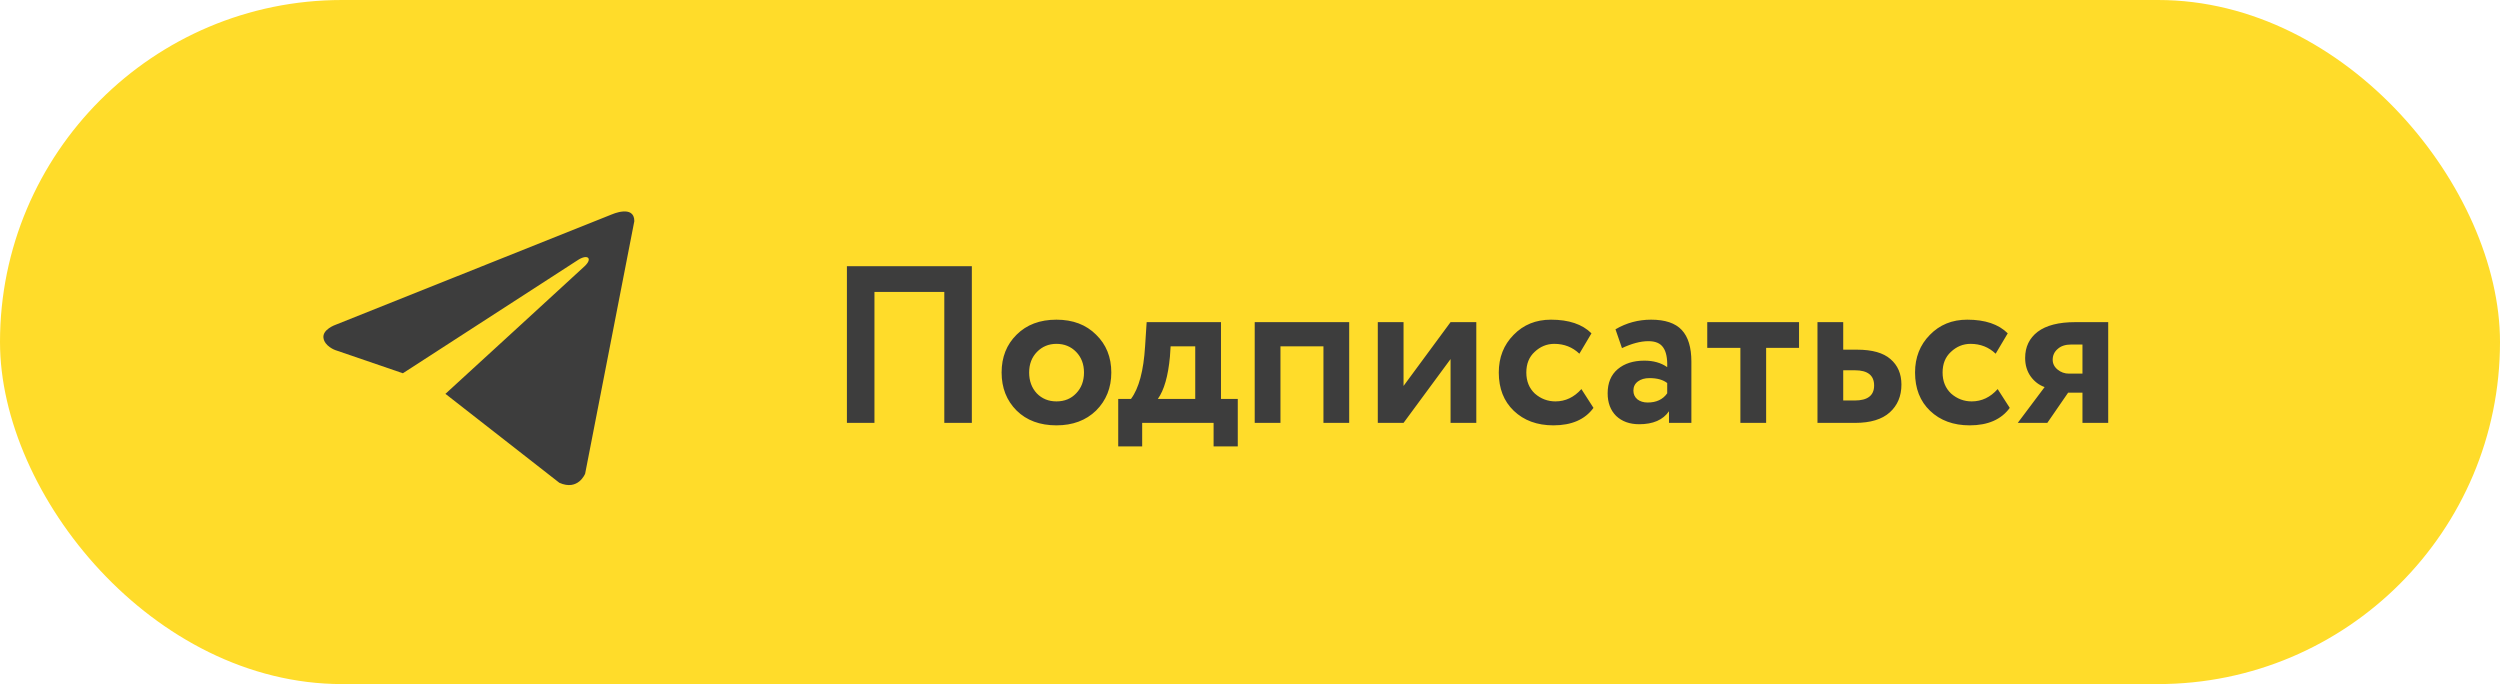
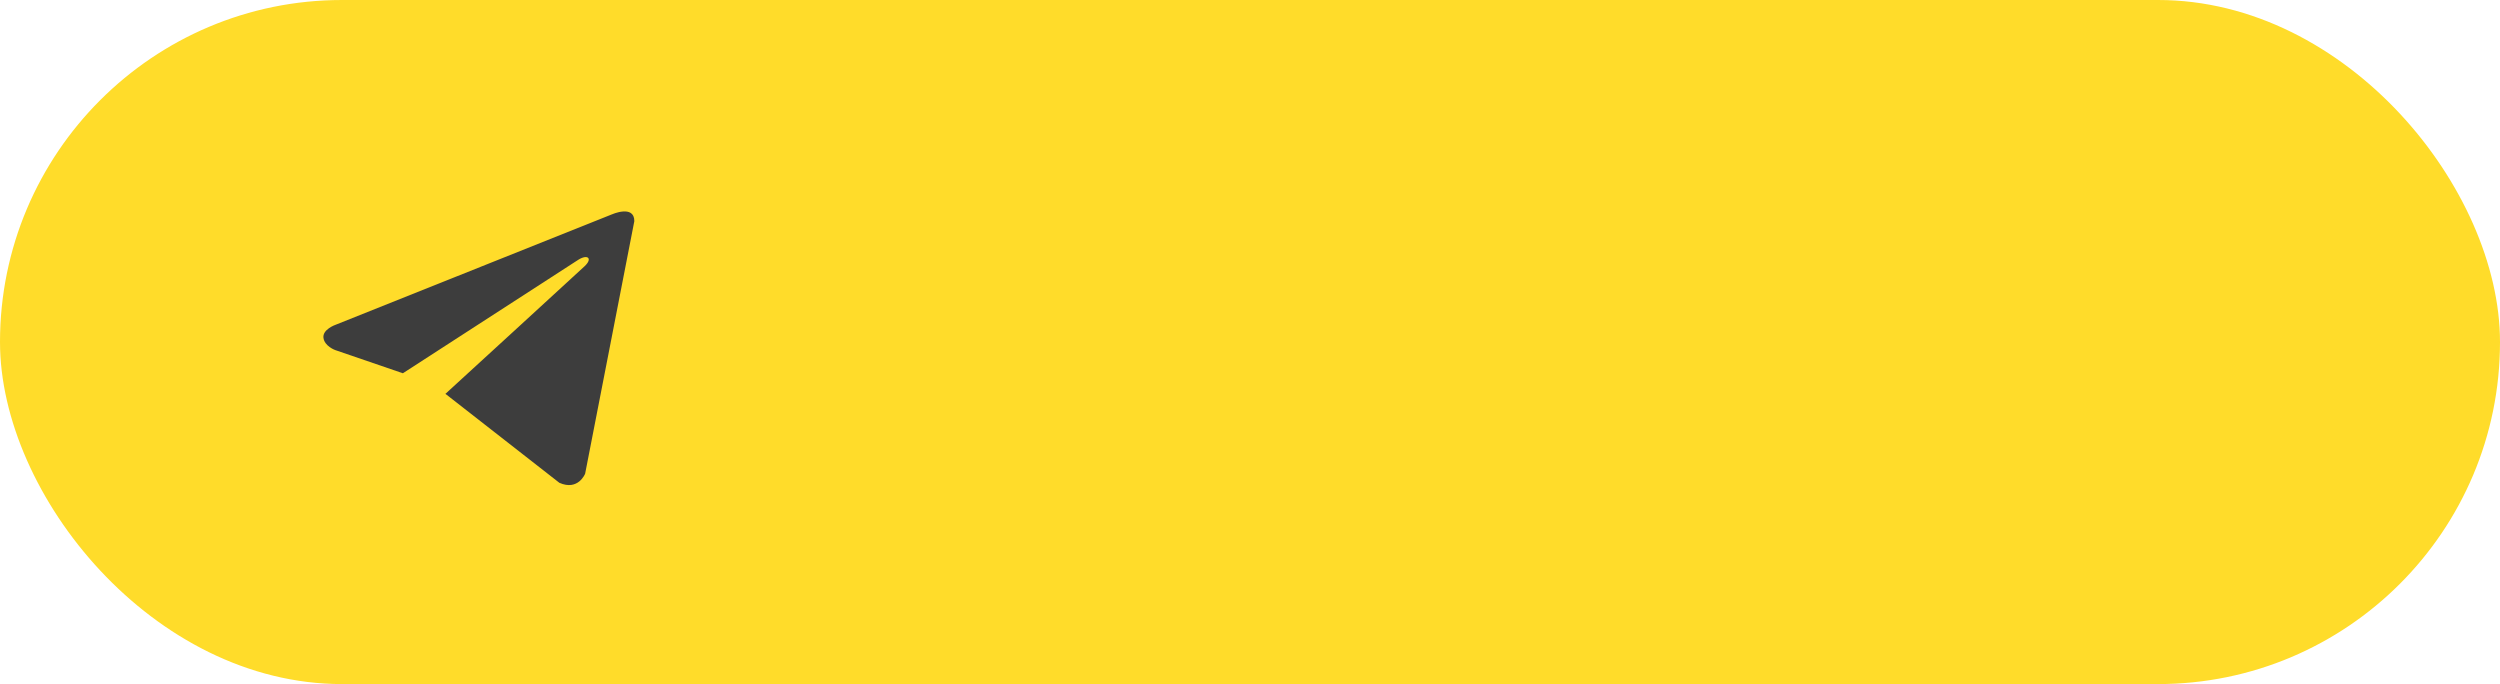
<svg xmlns="http://www.w3.org/2000/svg" width="201" height="55" viewBox="0 0 201 55" fill="none">
  <rect width="201" height="55" rx="27.5" fill="#FFDC2A" />
-   <path d="M78.136 34H75.922V23.47H70.306V34H68.092V21.4H78.136V34ZM81.735 33.01C80.931 32.206 80.529 31.186 80.529 29.95C80.529 28.714 80.931 27.7 81.735 26.908C82.539 26.104 83.607 25.702 84.939 25.702C86.259 25.702 87.321 26.104 88.125 26.908C88.941 27.7 89.349 28.714 89.349 29.95C89.349 31.174 88.941 32.194 88.125 33.01C87.309 33.802 86.247 34.198 84.939 34.198C83.607 34.198 82.539 33.802 81.735 33.01ZM83.373 28.294C82.953 28.726 82.743 29.278 82.743 29.95C82.743 30.622 82.947 31.18 83.355 31.624C83.775 32.056 84.303 32.272 84.939 32.272C85.587 32.272 86.115 32.056 86.523 31.624C86.943 31.192 87.153 30.634 87.153 29.95C87.153 29.278 86.943 28.726 86.523 28.294C86.103 27.862 85.575 27.646 84.939 27.646C84.315 27.646 83.793 27.862 83.373 28.294ZM91.831 35.89H89.905V32.074H90.931C91.567 31.222 91.945 29.812 92.065 27.844L92.191 25.9H98.167V32.074H99.517V35.89H97.573V34H91.831V35.89ZM94.117 27.844L94.063 28.672C93.919 30.232 93.595 31.366 93.091 32.074H96.097V27.844H94.117ZM108.475 34H106.405V27.844H102.949V34H100.879V25.9H108.475V34ZM116.625 28.87L112.845 34H110.775V25.9H112.845V31.03L116.625 25.9H118.695V34H116.625V28.87ZM127.144 31.282L128.116 32.794C127.432 33.73 126.358 34.198 124.894 34.198C123.586 34.198 122.524 33.808 121.708 33.028C120.904 32.26 120.502 31.234 120.502 29.95C120.502 28.738 120.898 27.73 121.69 26.926C122.482 26.11 123.484 25.702 124.696 25.702C126.136 25.702 127.222 26.068 127.954 26.8L126.982 28.438C126.43 27.91 125.758 27.646 124.966 27.646C124.366 27.646 123.838 27.862 123.382 28.294C122.938 28.702 122.716 29.254 122.716 29.95C122.716 30.646 122.944 31.21 123.4 31.642C123.88 32.062 124.432 32.272 125.056 32.272C125.86 32.272 126.556 31.942 127.144 31.282ZM130.407 27.988L129.885 26.476C130.761 25.96 131.715 25.702 132.747 25.702C133.875 25.702 134.697 25.978 135.213 26.53C135.729 27.082 135.987 27.928 135.987 29.068V34H134.187V33.064C133.707 33.76 132.909 34.108 131.793 34.108C131.025 34.108 130.407 33.886 129.939 33.442C129.483 32.986 129.255 32.38 129.255 31.624C129.255 30.784 129.525 30.136 130.065 29.68C130.605 29.224 131.319 28.996 132.207 28.996C132.939 28.996 133.551 29.17 134.043 29.518C134.067 28.798 133.959 28.27 133.719 27.934C133.491 27.598 133.095 27.43 132.531 27.43C131.907 27.43 131.199 27.616 130.407 27.988ZM132.477 32.362C133.173 32.362 133.695 32.116 134.043 31.624V30.796C133.707 30.532 133.233 30.4 132.621 30.4C132.237 30.4 131.925 30.49 131.685 30.67C131.445 30.85 131.325 31.096 131.325 31.408C131.325 31.696 131.433 31.93 131.649 32.11C131.865 32.278 132.141 32.362 132.477 32.362ZM139.927 27.97H137.263V25.9H144.643V27.97H141.997V34H139.927V27.97ZM149.149 34H146.125V25.9H148.195V28.114H149.311C150.523 28.114 151.417 28.366 151.993 28.87C152.581 29.374 152.875 30.058 152.875 30.922C152.875 31.846 152.563 32.59 151.939 33.154C151.315 33.718 150.385 34 149.149 34ZM149.131 29.77H148.195V32.2H149.113C150.157 32.2 150.679 31.798 150.679 30.994C150.679 30.178 150.163 29.77 149.131 29.77ZM160.612 31.282L161.584 32.794C160.9 33.73 159.826 34.198 158.362 34.198C157.054 34.198 155.992 33.808 155.176 33.028C154.372 32.26 153.97 31.234 153.97 29.95C153.97 28.738 154.366 27.73 155.158 26.926C155.95 26.11 156.952 25.702 158.164 25.702C159.604 25.702 160.69 26.068 161.422 26.8L160.45 28.438C159.898 27.91 159.226 27.646 158.434 27.646C157.834 27.646 157.306 27.862 156.85 28.294C156.406 28.702 156.184 29.254 156.184 29.95C156.184 30.646 156.412 31.21 156.868 31.642C157.348 32.062 157.9 32.272 158.524 32.272C159.328 32.272 160.024 31.942 160.612 31.282ZM166.854 25.9H169.5V34H167.43V31.57H166.278L164.604 34H162.228L164.388 31.12C163.944 30.964 163.572 30.682 163.272 30.274C162.972 29.854 162.822 29.356 162.822 28.78C162.822 27.892 163.158 27.19 163.83 26.674C164.514 26.158 165.522 25.9 166.854 25.9ZM165.036 28.924C165.036 29.236 165.168 29.5 165.432 29.716C165.696 29.932 166.002 30.04 166.35 30.04H167.43V27.7H166.512C166.056 27.7 165.696 27.82 165.432 28.06C165.168 28.288 165.036 28.576 165.036 28.924Z" fill="#3D3D3D" />
  <path d="M51 17.779L47.045 38.084C47.045 38.084 46.492 39.492 44.972 38.817L35.848 31.692L35.806 31.671C37.038 30.544 46.595 21.792 47.013 21.395C47.66 20.781 47.258 20.415 46.507 20.879L32.391 30.01L26.944 28.143C26.944 28.143 26.087 27.833 26.005 27.158C25.921 26.481 26.973 26.116 26.973 26.116L49.175 17.244C49.175 17.244 51 16.428 51 17.779V17.779Z" fill="#3D3D3D" />
</svg>